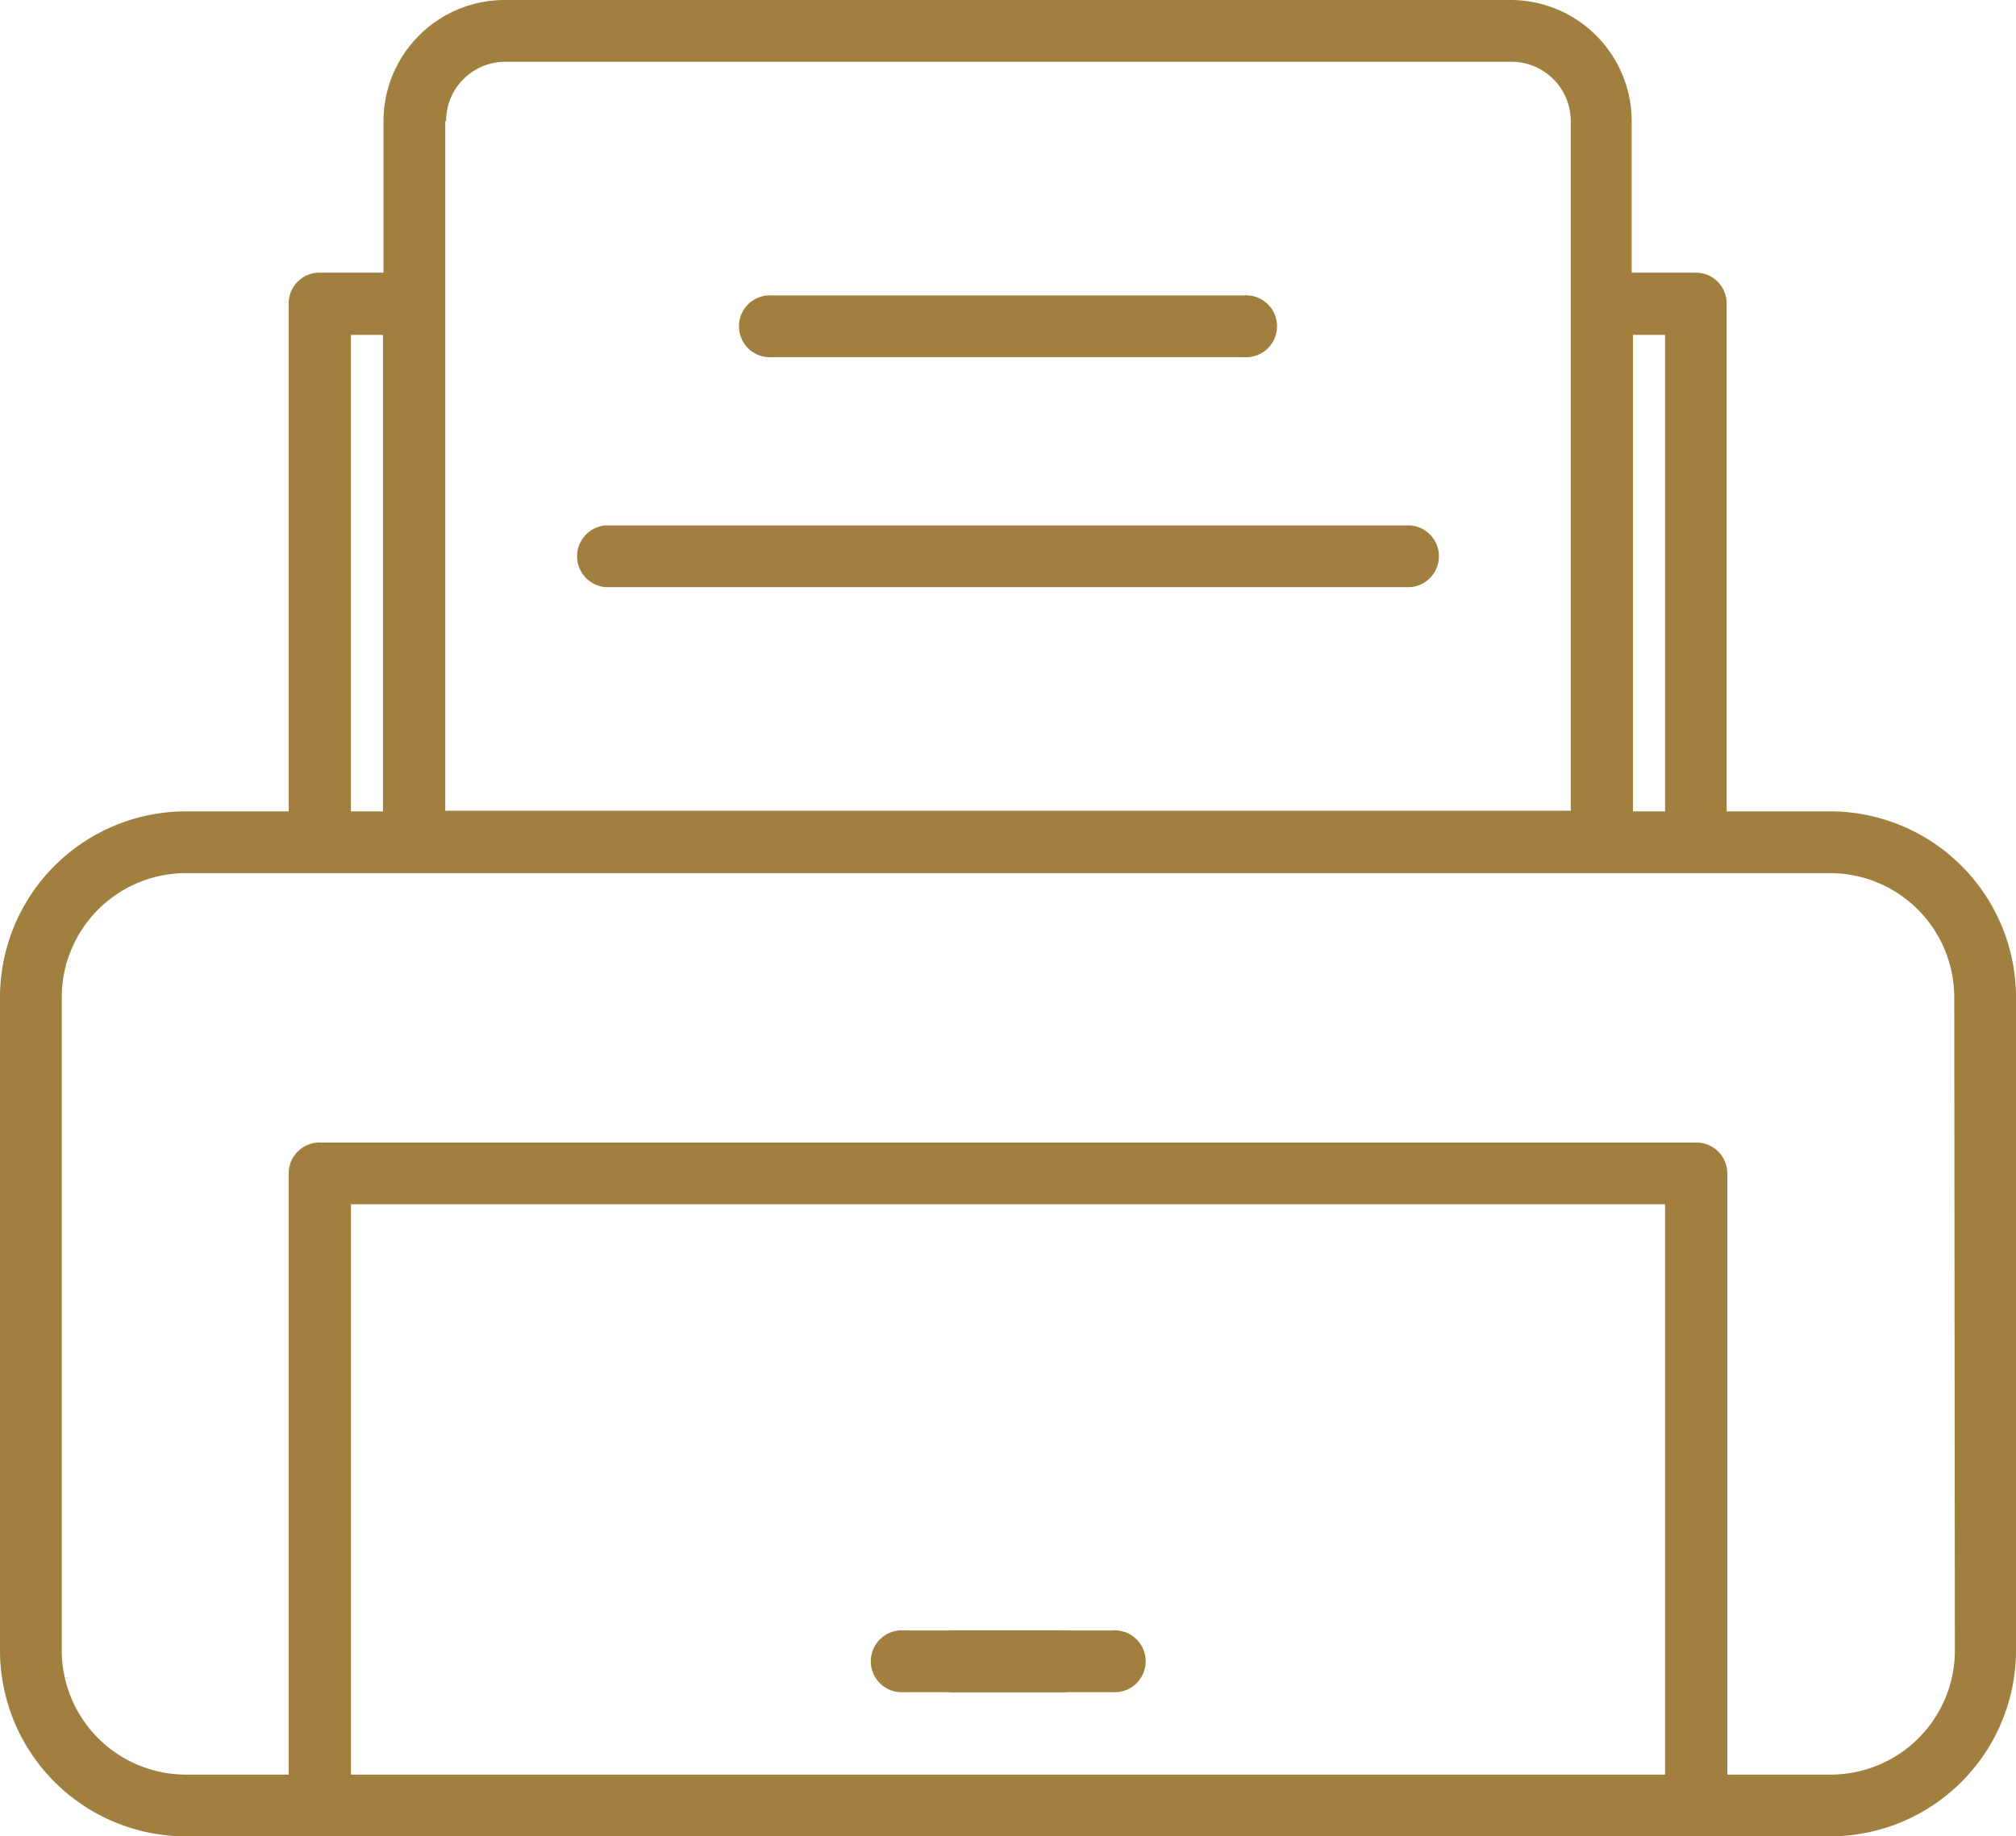
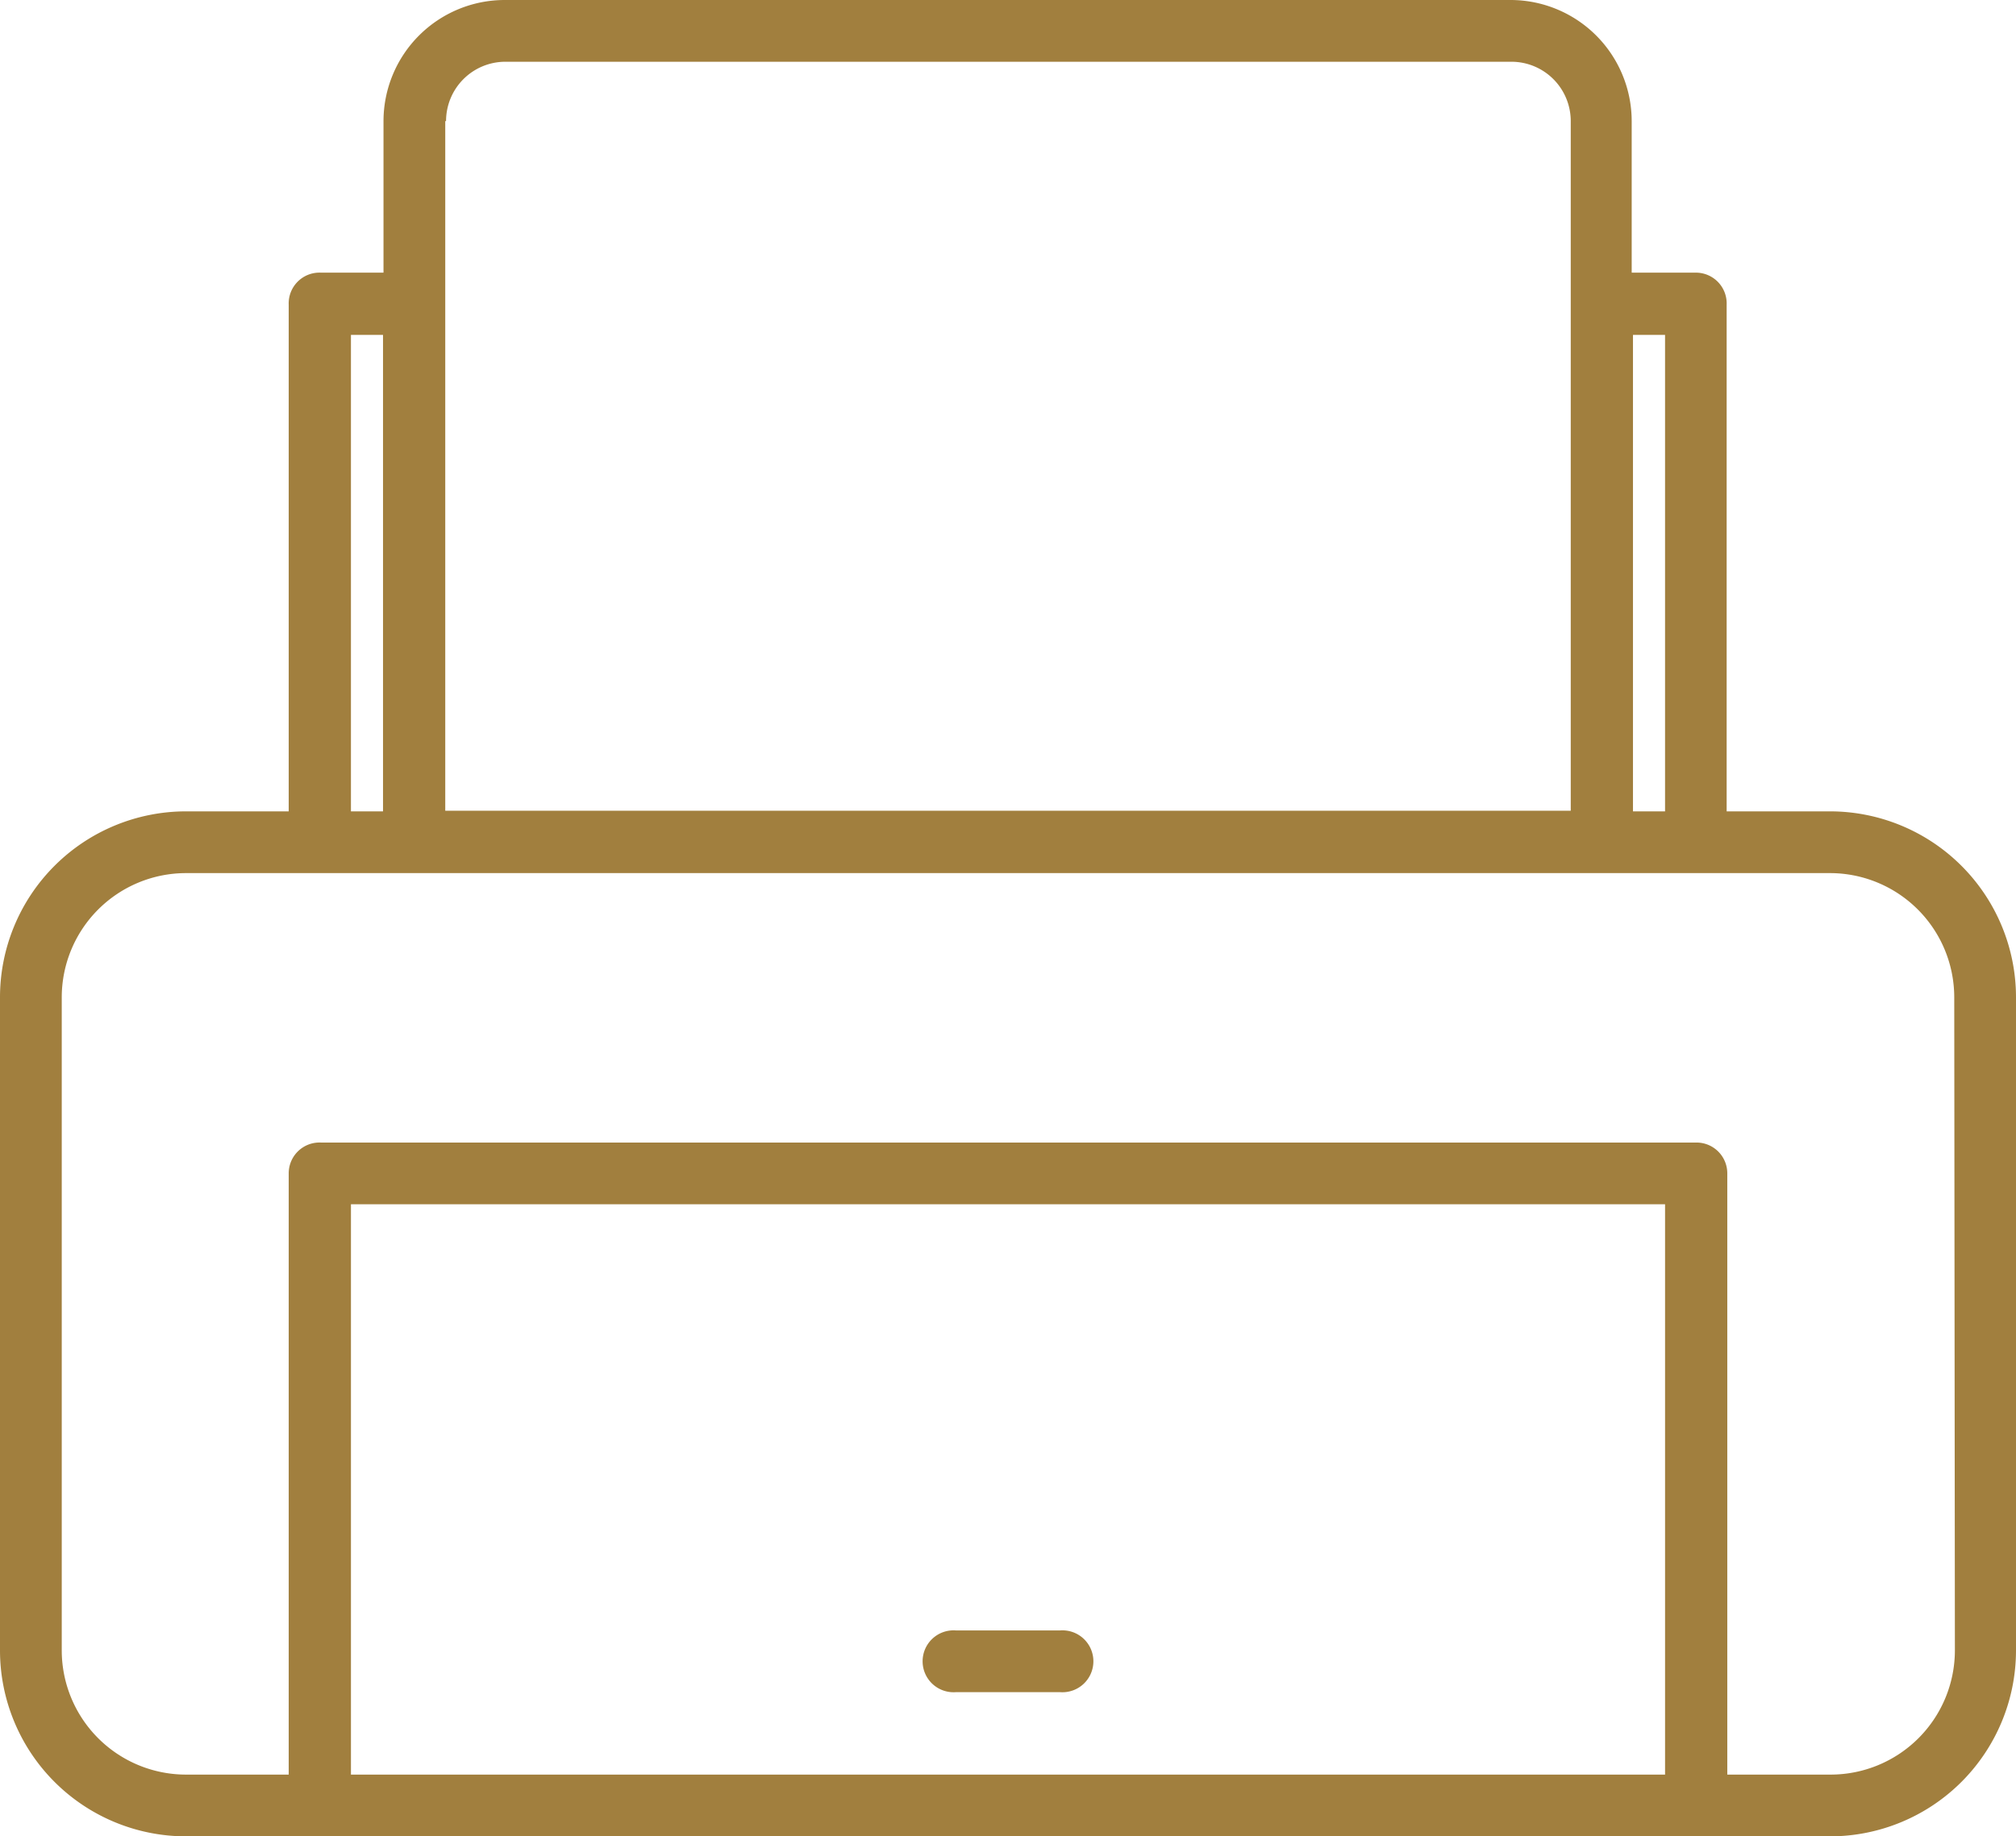
<svg xmlns="http://www.w3.org/2000/svg" viewBox="0 0 125.69 114.5">
  <defs>
    <style>.cls-1{fill:#a17f3e;}</style>
  </defs>
  <g id="Слой_2" data-name="Слой 2">
    <g id="Layer_1" data-name="Layer 1">
      <path class="cls-1" d="M114.1,50.59h-6.45V19A1.92,1.92,0,0,0,105.73,17h-4V7.55A7.56,7.56,0,0,0,94.23,0H31.46a7.56,7.56,0,0,0-7.55,7.55V17H20A1.92,1.92,0,0,0,18,19V50.59H11.59A11.6,11.6,0,0,0,0,62.18v40.73A11.6,11.6,0,0,0,11.59,114.5H114.1a11.6,11.6,0,0,0,11.59-11.59V62.18A11.6,11.6,0,0,0,114.1,50.59ZM103.81,20.88V50.59h-2V20.88Zm-76-13.33a3.7,3.7,0,0,1,3.7-3.7H94.23a3.7,3.7,0,0,1,3.7,3.7v43H27.76v-43ZM21.88,20.88h2V50.59h-2Zm0,89.77V75.09h81.93v35.56Zm100-7.74a7.75,7.75,0,0,1-7.74,7.74h-6.45V73.17a1.92,1.92,0,0,0-1.92-1.93H20A1.92,1.92,0,0,0,18,73.17v37.48H11.59a7.75,7.75,0,0,1-7.74-7.74V62.18a7.75,7.75,0,0,1,7.74-7.74H114.1a7.75,7.75,0,0,1,7.74,7.74Z" />
-       <path class="cls-1" d="M69.36,101.66h-13a1.93,1.93,0,1,0,0,3.85h13a1.93,1.93,0,1,0,0-3.85Z" />
      <path class="cls-1" d="M66.1,101.66H59.59a1.93,1.93,0,1,0,0,3.85H66.1a1.93,1.93,0,1,0,0-3.85Z" />
-       <path class="cls-1" d="M48.14,22.27H77.55a1.93,1.93,0,1,0,0-3.85H48.14a1.93,1.93,0,1,0,0,3.85Z" />
-       <path class="cls-1" d="M37.77,36.61H87.92a1.93,1.93,0,0,0,0-3.85H37.77a1.93,1.93,0,0,0,0,3.85Z" />
    </g>
  </g>
</svg>